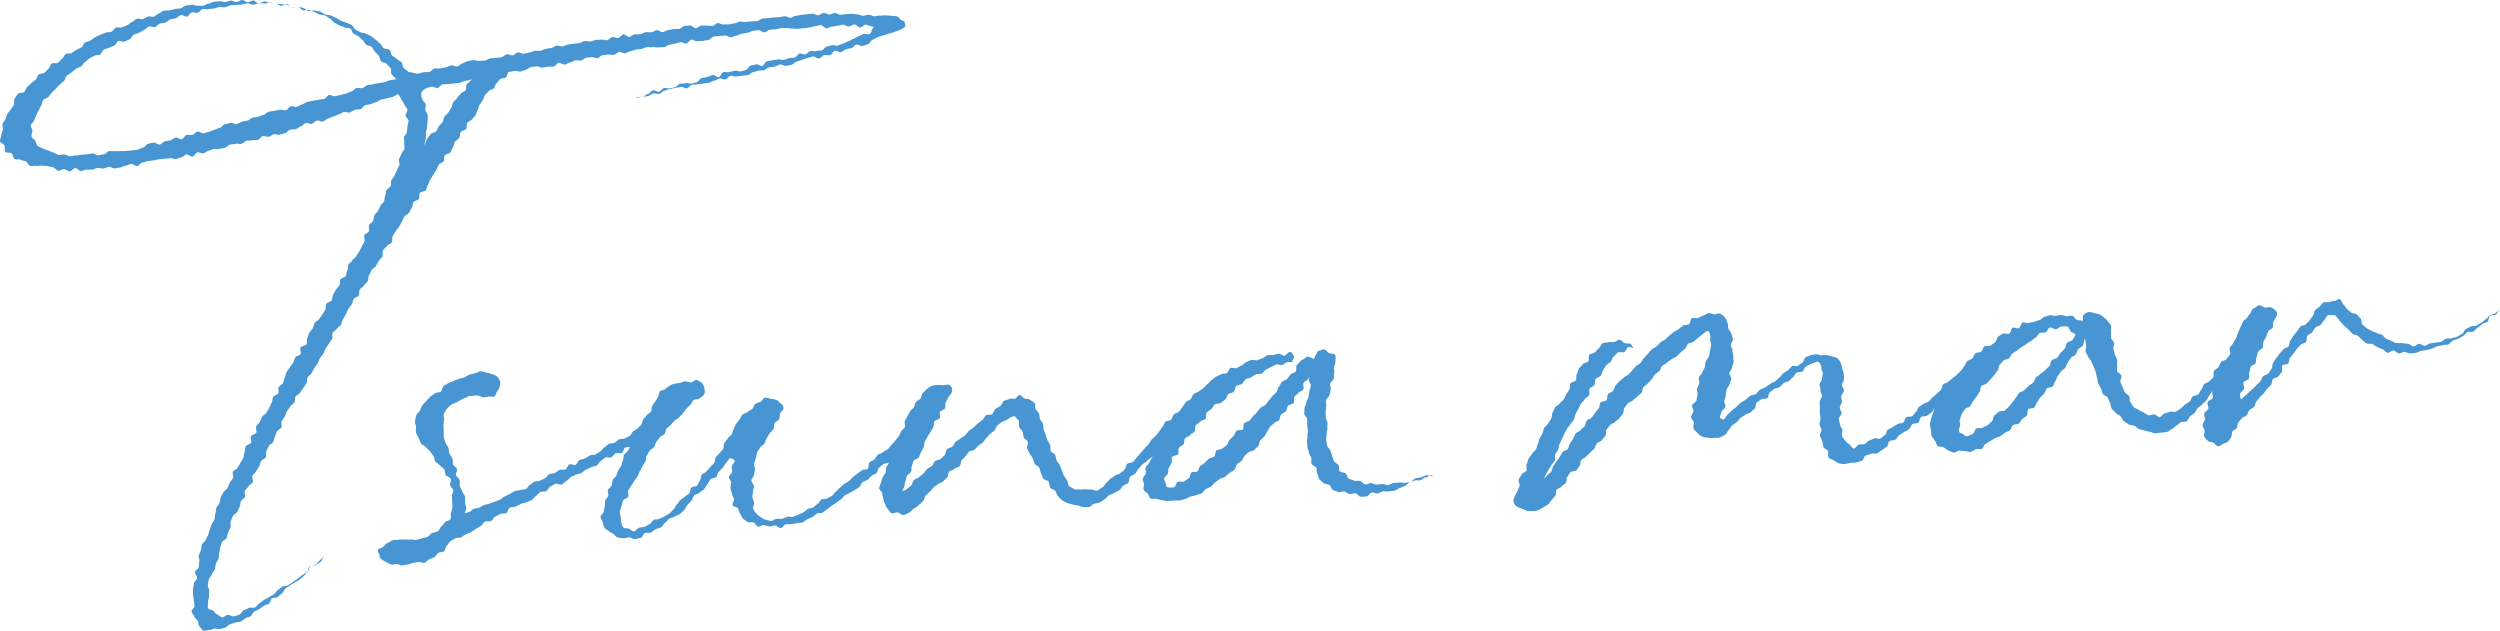
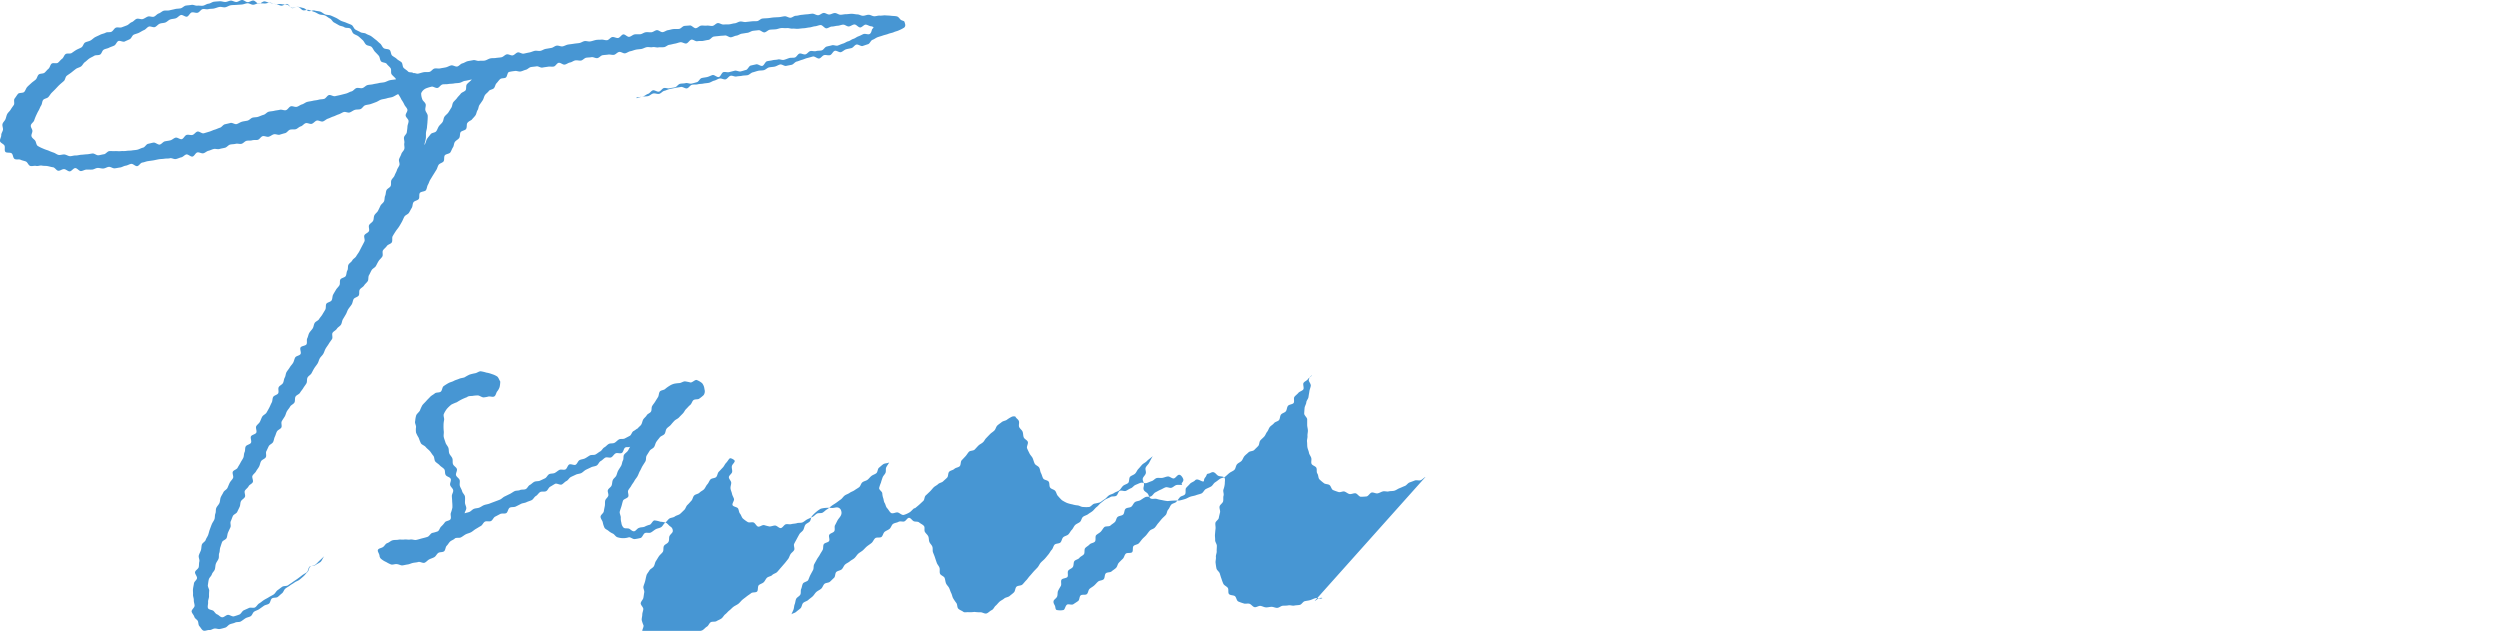
<svg xmlns="http://www.w3.org/2000/svg" width="126.804" height="32" viewBox="0 0 126.804 32">
  <path d="M32.3,4.984a.212.212,0,0,0-.02-.044c.032-.008.067.008.1,0-.044.008-.131,0-.087,0,.1-.02.194-.02.285-.036s.194-.008.289-.028.174-.115.266-.135.206.04.3.02.17-.135.262-.155.182-.071.274-.091.19-.036.281-.056.19-.028.285-.048.214.091.309.071S35,4.322,35.1,4.3s.194,0,.289-.024.194-.016.285-.036.194-.02.285-.04.178-.091.27-.111.178-.087.27-.107.21.063.3.044.163-.159.254-.182.21.056.3.036.194-.016.285-.036.194-.012.285-.032.17-.123.262-.143.182-.059.278-.079.194-.008.285-.032.17-.119.262-.139.194-.02.285-.04.178-.083.27-.107.218.091.309.071.19-.036.281-.056.163-.143.254-.163.182-.067.274-.091.178-.071.27-.091.186-.052.278-.075.23.119.321.1.159-.147.25-.17.206.028.3,0,.147-.19.238-.218.226.091.313.067.167-.115.258-.143.19-.04.278-.063.155-.151.246-.178.234.1.321.071.182-.063.274-.091.139-.194.226-.222.17-.1.254-.131.186-.056.27-.087.19-.048.274-.083.194-.048.274-.083c.1-.048.2-.059.27-.1a1.74,1.74,0,0,0,.262-.135c.1-.091.04-.2.024-.27s-.052-.059-.17-.111c-.071-.032-.119-.167-.23-.19C45.4.809,45.3.813,45.194.8c-.087-.012-.182-.012-.285-.02-.087-.008-.186.02-.285.012s-.186.036-.285.032-.182-.075-.281-.075S43.87.8,43.77.8,43.584.73,43.489.73,43.3.7,43.2.7s-.186.02-.285.02-.186.028-.285.028-.19-.091-.289-.087-.186.071-.281.075-.19-.087-.285-.079-.182.111-.278.115S41.3.69,41.209.694s-.186.028-.281.032-.186.02-.281.028S40.46.8,40.365.8s-.182.1-.278.1S39.893.817,39.8.825s-.186.036-.281.044-.19.008-.285.016-.186.028-.281.036-.19.008-.285.02-.178.123-.274.131-.19,0-.285.012-.186.02-.281.032-.194-.036-.289-.024-.182.083-.278.091-.186.044-.281.052-.19,0-.285.008-.2-.083-.293-.071-.174.135-.27.143-.194-.028-.285-.016-.19-.012-.285,0-.174.123-.27.131-.21-.151-.3-.139-.19.012-.281.024-.174.139-.266.151-.19,0-.285.008-.186.044-.278.056-.178.091-.274.1-.206-.115-.3-.1-.178.1-.274.107-.194-.016-.289,0-.178.091-.274.1-.194-.008-.285.008-.174.107-.27.123-.214-.139-.305-.123-.167.17-.262.182-.2-.063-.293-.048-.17.147-.262.159S30.588,2,30.5,2.01s-.19,0-.285.02-.182.056-.278.071-.2-.032-.289-.016-.178.087-.274.1-.19.02-.285.036-.19.024-.281.04-.182.075-.274.091-.2-.052-.3-.036-.174.1-.27.115l-.281.048c-.1.016-.178.083-.274.1s-.2-.02-.289,0-.182.067-.274.083-.186.04-.281.059-.21-.079-.3-.063-.17.135-.262.151-.206-.071-.3-.052-.17.127-.266.147-.19.02-.285.036-.194,0-.289.024-.178.087-.27.107-.194,0-.289.016-.206-.056-.3-.036-.19.032-.281.052-.178.091-.27.111-.167.139-.262.159-.21-.075-.305-.056-.178.079-.274.1-.19.032-.281.052-.2-.012-.293.008-.163.151-.258.17-.2,0-.289.016-.186.052-.278.071-.159-.044-.25-.024c-.063-.071-.2-.012-.266-.083s-.155-.115-.222-.182-.044-.226-.115-.289-.167-.1-.234-.167-.163-.107-.234-.167-.059-.23-.131-.289-.222-.032-.3-.091-.107-.178-.182-.234-.143-.135-.218-.19-.151-.123-.23-.178-.182-.075-.262-.127-.206-.032-.285-.079-.17-.083-.254-.131-.115-.194-.2-.238-.178-.071-.266-.111-.186-.059-.27-.1-.163-.107-.25-.147S16.87.825,16.782.789s-.2-.024-.285-.056-.163-.115-.254-.143-.194-.028-.285-.056-.214.052-.305.028S15.49.436,15.4.412s-.186-.048-.278-.067-.21.083-.305.067-.159-.194-.25-.21-.21.1-.305.087-.182-.071-.278-.083S13.8.163,13.7.151,13.516.079,13.42.071s-.2.119-.293.115-.182-.155-.278-.159-.194.087-.289.083S12.378,0,12.283,0s-.19.091-.285.1S11.8.028,11.708.032,11.521.1,11.426.1s-.194-.044-.289-.036-.19.012-.285.024-.182.091-.278.1-.182.083-.274.1-.194-.012-.289,0-.2-.059-.3-.04-.19.02-.285.036-.17.119-.266.139S8.968.436,8.877.46,8.69.5,8.6.523s-.2,0-.289.02-.167.111-.258.139S7.89.821,7.8.848s-.21-.04-.3-.008-.17.1-.258.127S7.021.924,6.93.956s-.155.135-.246.167-.155.127-.246.163-.178.067-.266.1-.214-.02-.3.02-.135.167-.222.206-.206,0-.293.048-.186.056-.27.1-.174.079-.258.123-.151.123-.238.17-.186.056-.27.1-.107.2-.19.25-.174.079-.258.127-.159.107-.238.159-.226,0-.305.052-.107.19-.182.242-.135.143-.21.2-.242-.012-.317.044-.087.2-.163.262-.131.143-.2.2-.222.032-.293.091-.083.194-.155.258-.155.115-.222.178-.143.127-.206.194-.087.178-.151.25-.258.032-.317.1S.8,4.924.741,5s.012.25-.04.325-.111.151-.159.234S.412,5.7.368,5.781s-.056.182-.091.266S.15,6.2.127,6.292s.036.2.024.289-.091.178-.087.274S-.02,7.069,0,7.16s.182.139.226.222-.016.242.044.317.25.016.325.083.059.23.147.281.214,0,.3.04.174.052.266.087.131.2.226.226.2-.02.3,0,.2-.036.293-.016.186.008.281.024.178.048.278.059.174.17.27.178.194-.087.293-.083.186.111.281.115.19-.167.289-.167.19.155.285.151.186-.071.285-.075.19.008.285,0,.182-.079.281-.083.19.036.289.028.182-.075.278-.083.2.083.293.075.186-.032.281-.044.182-.079.278-.091.178-.075.278-.091.21.127.305.115.167-.17.262-.182.182-.056.278-.071.186-.024.281-.04.186-.04.281-.056.186-.012.281-.028.19,0,.281-.024.2.059.3.04S9.1,8,9.194,7.981s.167-.127.258-.147.218.127.313.107.151-.19.246-.21.206.063.3.044.17-.107.262-.127.178-.071.27-.091.2.028.293,0,.186-.04.278-.063.163-.135.254-.159.19-.016.285-.04.2.02.293,0,.163-.127.254-.151.194,0,.289-.028.2,0,.289-.024.155-.163.246-.186.21.052.305.028.17-.1.262-.123.21.048.3.02.182-.056.274-.079.155-.147.246-.174.2,0,.289-.024.163-.119.254-.143.159-.135.25-.163.218.059.309.032.159-.135.25-.163.222.071.313.044.167-.115.258-.143.174-.079.266-.107.174-.079.266-.107.17-.087.262-.119.214.048.305.02.167-.1.262-.131.2-.008.289-.04.147-.163.238-.194.19-.032.281-.063.178-.063.274-.1.17-.1.262-.127.19-.032.281-.063.194-.036.285-.067.2-.115.293-.147a1.852,1.852,0,0,1,.167.285,1.525,1.525,0,0,1,.143.246c.036.087.131.159.155.254s-.1.206-.087.305.143.178.147.274-.052.186-.056.285-.02.186-.032.285-.127.167-.143.262.036.2.016.293.024.2,0,.293-.123.163-.151.254-.083.17-.115.262.048.214.016.305-.1.167-.127.258-.083.17-.115.262-.123.155-.163.242,0,.206-.036.293-.174.131-.214.218-.028.194-.067.281-.02.2-.059.285-.143.139-.182.226-.079.17-.123.254-.139.139-.182.226-.024.2-.067.281-.155.131-.2.214.032.23-.012.313-.182.119-.226.2.04.234,0,.317-.087.17-.131.254-.087.17-.131.254-.107.155-.155.242-.159.131-.2.214-.151.135-.194.218-.008.214-.056.293-.036.2-.083.281-.222.091-.27.174,0,.214-.052.3-.127.143-.174.226-.1.163-.143.246-.028.2-.075.285-.218.1-.266.174-.008.214-.056.3-.1.163-.147.246-.119.151-.167.234-.178.115-.226.2-.048.194-.1.274-.127.147-.174.23-.056.186-.1.27.008.226-.04.305-.25.075-.3.159.048.25,0,.333-.222.091-.27.174-.059.186-.107.27-.123.151-.17.234-.115.155-.163.238-.044.2-.091.278-.044.194-.091.278-.167.123-.214.206.016.23-.028.313-.206.1-.254.186-.028.2-.075.285-.079.174-.123.258-.091.167-.139.25-.17.123-.218.206-.075.178-.119.262-.143.143-.186.226.048.246,0,.329-.222.1-.266.182.044.238,0,.325-.218.1-.266.186-.016.206-.059.293-.024.2-.067.289-.1.163-.143.25-.1.163-.143.25-.2.115-.242.2.052.238.008.325-.123.151-.167.238-.075.178-.115.262-.167.135-.206.222-.1.167-.135.254-.028.2-.063.285-.119.159-.159.246-.012.2-.048.289-.016.2-.048.289-.1.167-.135.254-.067.178-.1.266-.052.186-.083.274-.1.17-.127.258-.167.147-.194.238-.02.2-.048.285-.083.174-.107.266.052.214.028.305-.012.194-.032.285-.167.159-.186.25.111.214.1.309-.143.17-.155.262-.036.186-.048.281.008.194,0,.285.044.19.04.285.036.186.04.281-.159.206-.151.293.111.182.135.266c.028.1.139.143.178.218s.02.2.083.266.115.186.2.222.2-.036.3-.028.167-.063.266-.075.186.044.281.02a2.737,2.737,0,0,0,.27-.071c.083-.028.143-.131.23-.167s.178-.044.266-.087.2-.008.285-.056.151-.107.234-.159.182-.056.266-.107.1-.182.182-.234.174-.071.254-.127l.23-.163c.079-.056.186-.056.262-.111s.075-.21.151-.266.218-.02.293-.075.139-.127.214-.182.1-.178.17-.238.159-.1.234-.159.163-.1.234-.155.174-.079.25-.139.143-.119.214-.182.123-.147.194-.21.067-.206.139-.27.2-.052.274-.115.131-.131.2-.194.186-.178.258-.242c-.075.059-.135.25-.21.309s-.174.1-.25.155-.226.028-.3.083-.071.226-.147.285-.167.1-.242.159-.155.119-.23.174-.163.107-.238.163-.163.107-.238.163-.222.024-.3.079-.155.119-.23.17-.123.167-.2.218-.17.091-.25.143-.17.091-.25.143-.155.123-.234.167-.135.163-.214.206-.23-.012-.309.028-.178.079-.262.119-.139.182-.222.214-.19.067-.278.091-.222-.087-.309-.075c-.1.016-.19.123-.274.123-.107,0-.174-.111-.258-.143s-.119-.1-.182-.17-.258-.059-.293-.159c-.028-.083.016-.2.008-.3s.044-.182.048-.285a2.267,2.267,0,0,1,.008-.281c.012-.091-.083-.2-.067-.3s.024-.19.048-.285.127-.163.155-.258.123-.159.151-.254.02-.19.052-.281.1-.163.135-.254,0-.2.036-.289.02-.194.052-.285.056-.182.091-.27.2-.123.234-.214.032-.19.071-.278.079-.17.119-.258-.024-.218.016-.305.067-.178.107-.266.182-.123.222-.21.083-.17.123-.258.024-.2.067-.285.159-.131.2-.218-.048-.234,0-.317.147-.139.186-.222.174-.123.214-.21-.059-.242-.016-.325.139-.143.182-.226.111-.155.155-.242.052-.186.1-.27.19-.115.238-.2-.016-.222.028-.305.079-.174.123-.258.174-.123.218-.206.048-.19.091-.274.059-.182.107-.266.178-.119.222-.2-.024-.23.02-.313.1-.159.151-.242.063-.182.111-.266.119-.155.163-.238.17-.123.218-.206.008-.214.056-.3.182-.115.23-.2.115-.151.163-.234.111-.155.159-.238.012-.214.059-.3.155-.131.2-.214.087-.17.139-.254.115-.155.167-.238.067-.182.115-.266.131-.147.178-.23.071-.182.119-.266.111-.159.159-.242.111-.155.163-.238-.02-.238.028-.317.167-.123.218-.206.159-.127.21-.21.048-.194.1-.278.1-.167.147-.246.071-.182.123-.262.119-.155.17-.234.056-.194.1-.274.206-.1.258-.182,0-.222.056-.305.167-.123.218-.206.139-.143.186-.222.012-.218.063-.3.083-.174.135-.258.167-.123.214-.206.087-.174.139-.254.135-.143.186-.226-.016-.238.036-.317.143-.139.194-.218.2-.1.25-.182,0-.234.044-.313.1-.167.151-.246.119-.155.17-.234.1-.167.147-.25.079-.178.127-.262.178-.115.23-.194.091-.17.143-.25.036-.206.087-.285.218-.091.27-.17,0-.226.056-.305.258-.063.309-.143.052-.194.1-.274.071-.182.123-.262.1-.167.151-.246.1-.163.151-.242.067-.186.119-.262.2-.1.25-.174.008-.222.059-.3.234-.075.285-.155.079-.178.131-.254.044-.2.1-.278.167-.123.218-.2.024-.222.071-.293.226-.087.274-.159c.059-.087.02-.23.063-.3.071-.107.2-.135.234-.182.056-.071.131-.139.182-.214s.056-.186.107-.262.044-.19.1-.27.107-.151.159-.23.063-.182.115-.262.143-.131.194-.206.2-.075.262-.147.067-.186.131-.25.115-.151.186-.21.2-.028.281-.075.075-.25.163-.285a2.2,2.2,0,0,1,.289-.048c.087-.024.194.036.289.024s.182-.067.274-.087.17-.123.266-.139.19-.02.281-.036.206.083.3.063.186-.028.281-.044.194.008.289-.008.159-.174.254-.19.21.107.305.091.174-.091.27-.107.174-.091.27-.107.2.024.289.008.17-.127.262-.143S29.91,2.918,30,2.9s.206.063.3.048.17-.131.262-.147.19-.016.285-.032.2.028.293.012.17-.131.266-.147.21.087.3.071.178-.091.27-.107.182-.059.278-.079.19-.02.281-.036.178-.075.274-.091.2.02.289,0,.2.028.293.012.194,0,.289-.012.174-.107.27-.119.186-.044.281-.059.182-.056.278-.071.206.079.3.063.167-.178.262-.194.206.1.3.079.194,0,.285-.016.186-.04.281-.052.17-.151.266-.167.19-.02.285-.032.19-.012.285-.024.206.1.3.091.182-.071.278-.083.182-.087.278-.1.19-.032.285-.044.182-.087.278-.1.19-.02.285-.032.206.123.3.111.178-.123.274-.135.19-.012.285-.02.186-.052.281-.063.194.012.289,0,.194.036.289.028.194.016.289.008.19-.024.285-.028.19-.032.285-.04.19-.052.285-.059.19-.059.285-.063.2.17.293.167.186-.091.281-.091.19-.036.285-.04.19-.052.285-.056.194.1.289.091.19-.1.285-.1.19.147.285.151.194-.147.285-.143.186.083.281.083c.155.044.127.056.056.135-.044.048-.036.206-.147.262-.071.036-.21-.036-.309,0-.079.032-.159.083-.254.115s-.159.1-.254.127-.163.1-.258.123-.167.087-.262.115-.174.067-.266.1-.206-.04-.3-.012-.182.04-.274.067-.147.163-.242.19-.19.008-.285.036-.2-.02-.293,0-.155.143-.25.167-.21-.063-.3-.04-.147.174-.238.2-.194,0-.285.028-.174.067-.27.091-.206-.044-.3-.02-.19.016-.281.04-.186.028-.278.052-.143.21-.234.234-.218-.1-.313-.079-.186.04-.278.063-.147.2-.238.222-.182.056-.274.075-.21-.059-.3-.036l-.278.071c-.1.024-.2-.024-.293,0s-.139.226-.234.25-.226-.127-.321-.1-.178.079-.27.1-.19.028-.281.052-.151.186-.242.21-.182.052-.274.071-.21-.048-.3-.024-.194.012-.285.036-.159.151-.246.174-.19.028-.278.052-.206-.036-.293-.012-.155.159-.246.182-.222-.091-.309-.067-.159.155-.242.178-.17.107-.254.131-.186.044-.27.071M21.524,7.343c.02-.1.063-.234.075-.325s0-.2.008-.289.048-.194.052-.285.024-.2.024-.289a2.487,2.487,0,0,0,.012-.289c-.012-.1-.1-.186-.119-.274-.02-.1.036-.214.016-.3-.028-.107-.151-.174-.17-.25a.793.793,0,0,1-.059-.313.478.478,0,0,1,.242-.246,2.111,2.111,0,0,1,.285-.087c.079-.024.2.087.309.063.083-.02.151-.159.254-.178.087-.016.186,0,.289-.02.087-.016.186-.008.285-.028s.186-.012.285-.032.174-.087.274-.1.246-.052.345-.071c-.056.079-.2.174-.254.25s-.012.23-.063.3-.194.1-.246.174-.135.143-.186.218-.135.139-.19.214-.048.2-.1.278-.1.167-.151.242-.139.131-.194.21-.048.194-.1.274-.131.135-.186.214-.075.174-.135.254-.222.067-.281.147-.119.143-.174.222-.075.234-.135.313ZM20.089,4.02c-.091.024-.23.028-.325.052s-.178.079-.27.1-.194.02-.285.044-.19.032-.285.056-.194.02-.285.044-.167.127-.258.151-.206-.028-.3,0-.159.147-.254.17-.178.083-.27.107l-.278.071c-.091.024-.19.04-.281.063s-.222-.079-.313-.056-.155.17-.246.194-.194.016-.285.044-.19.028-.285.052-.19.032-.285.056-.17.1-.266.127-.17.1-.266.123-.214-.052-.305-.024-.151.17-.246.194-.214-.044-.305-.02-.19.028-.285.052-.194.024-.285.048-.163.131-.254.155-.178.067-.274.1-.194.02-.285.044-.163.127-.258.151-.19.028-.285.056-.174.091-.266.119-.222-.083-.317-.056-.186.044-.281.067-.159.147-.25.174-.178.075-.27.1-.178.075-.27.1l-.278.083c-.1.028-.23-.111-.325-.087s-.159.147-.25.17-.206-.028-.3,0-.151.19-.242.214-.222-.1-.317-.075-.17.111-.262.135-.19.032-.281.052-.167.143-.258.163-.222-.115-.317-.1-.186.044-.278.063-.159.174-.254.194-.182.075-.274.1-.194.024-.285.04-.194.008-.289.024-.194,0-.289.012-.194-.008-.289,0-.194-.012-.289,0-.174.147-.27.159-.19.044-.281.052-.2-.1-.293-.091-.19.036-.285.04-.194.02-.285.024-.194.04-.289.036-.2.04-.289.036-.19-.079-.281-.087-.206.04-.293.024-.182-.1-.27-.123a2.845,2.845,0,0,1-.266-.107,2.136,2.136,0,0,1-.27-.1A1.74,1.74,0,0,1,1.911,7.4c-.079-.063-.075-.194-.127-.266S1.629,7.01,1.6,6.918s.048-.186.044-.281-.1-.182-.079-.281.131-.151.167-.242a2.572,2.572,0,0,1,.1-.258c.04-.083.075-.163.127-.25s.071-.17.127-.254.044-.2.1-.278.2-.079.266-.151.107-.155.174-.222.135-.131.2-.2.127-.139.2-.206.143-.123.214-.186.071-.206.147-.266.159-.107.234-.167.147-.119.226-.178.182-.071.262-.127.115-.163.194-.218.143-.127.222-.182.17-.087.25-.139.214-.016.3-.063.1-.194.182-.246.186-.056.27-.1.178-.067.266-.111.119-.178.2-.226.25.063.333.02.174-.075.258-.119S6.7,1.8,6.783,1.76s.182-.056.27-.1.167-.1.254-.135.151-.139.238-.174.23.056.317.02.151-.135.242-.17.194-.028.281-.059.159-.123.25-.155.19-.028.281-.059S9.075.8,9.166.765s.23.107.321.079.147-.19.238-.214.206.04.3.016.159-.159.25-.182.2.024.293,0,.19-.012.285-.032.182-.063.278-.079.2.032.293.016.182-.083.274-.1.19-.012.285-.02.19-.012.285-.02.186-.056.281-.063.194.075.289.075.19-.071.285-.071.19,0,.285.008.194-.044.289-.04.19.063.281.071.194-.016.289,0,.194.016.285.028.17.143.266.159.206-.063.3-.044.163.147.254.17.21-.044.3-.016.178.071.27.1.17.091.258.123.2.02.285.056.159.111.246.151.131.163.214.206.163.091.246.139.19.044.274.1.218.012.3.067.091.2.167.258.174.079.25.139.143.127.214.19.1.167.174.23.214.052.281.119.1.167.167.238.135.135.194.206.052.2.111.278.238.056.293.135.139.135.194.214,0,.23.052.309.174.163.222.246Z" transform="translate(0)" fill="#4796d3" />
-   <path d="M101.455,51.077c-.087.04-.155.131-.242.167s-.218-.02-.305.016-.178.067-.266.1-.151.147-.238.178-.178.079-.266.111-.17.1-.262.127-.2.012-.289.036-.2-.024-.293,0-.178.083-.27.1-.2-.056-.293-.044-.174.19-.27.2-.2.016-.289.016-.186-.174-.281-.178-.2.056-.289.04-.17-.1-.258-.127-.218.059-.305.024a2.851,2.851,0,0,1-.278-.1c-.083-.044-.1-.2-.178-.254s-.222-.036-.289-.1a2.089,2.089,0,0,1-.226-.194c-.059-.075-.044-.21-.1-.289s-.008-.206-.052-.293-.206-.111-.242-.2.012-.206-.016-.3-.1-.17-.115-.262-.063-.182-.079-.274-.008-.19-.02-.285.032-.194.024-.289.024-.19.02-.285-.036-.186-.036-.281,0-.19,0-.281-.155-.2-.151-.293.012-.194.02-.285.079-.186.087-.281.1-.182.111-.274.032-.19.044-.281.056-.19.071-.278c.02-.107-.115-.23-.1-.309a.345.345,0,0,1,.167-.238c-.056.079-.159.123-.21.2s-.17.115-.222.19.04.262-.016.337-.19.1-.246.17-.143.127-.2.2.012.246-.044.317-.226.067-.285.143-.052.2-.107.274-.186.091-.246.167-.044.206-.1.278-.194.083-.254.159-.151.119-.21.19-.079.174-.139.246-.083.17-.147.242-.139.127-.2.2-.044.214-.107.281-.135.131-.2.2-.222.052-.289.119-.143.119-.206.19-.087.178-.151.246-.167.1-.23.174-.063.21-.131.278-.174.1-.25.159-.143.131-.218.19-.194.059-.274.115-.151.119-.234.17-.127.167-.21.214-.178.083-.262.127-.131.182-.218.222-.194.056-.282.091-.194.044-.285.075-.178.091-.27.119-.194.056-.285.075a4.379,4.379,0,0,0-.591.028,2.1,2.1,0,0,1-.289-.048,1.9,1.9,0,0,1-.278-.063c-.1-.024-.214.024-.3-.02s-.091-.178-.155-.25-.163-.1-.2-.194.02-.174.016-.281c0-.087-.083-.182-.063-.285.016-.087.119-.159.151-.258s-.044-.21,0-.305.127-.151.174-.242.131-.25.182-.337c-.067.071-.234.182-.3.254s-.167.111-.234.178-.127.151-.194.218-.1.174-.17.242-.182.091-.25.155-.032.254-.1.317-.186.083-.258.147-.119.167-.19.226-.186.079-.262.135-.19.071-.266.123-.139.147-.218.194-.159.119-.242.163a2.881,2.881,0,0,1-.285.063c-.1.036-.163.147-.254.167a1.491,1.491,0,0,1-.3,0c-.1.008-.186-.067-.281-.079a1.281,1.281,0,0,1-.274-.052,1.689,1.689,0,0,1-.278-.075,2.006,2.006,0,0,1-.254-.139,2.634,2.634,0,0,1-.2-.214c-.067-.063-.075-.182-.139-.258s-.194-.083-.254-.163-.02-.214-.075-.3-.226-.079-.278-.163-.063-.182-.111-.27-.044-.19-.091-.278-.186-.119-.23-.206-.063-.182-.1-.27-.119-.155-.163-.246-.087-.17-.123-.262.071-.238.036-.329-.17-.135-.206-.226-.024-.2-.059-.289-.139-.151-.174-.238.02-.214-.016-.305-.139-.131-.174-.222a.265.265,0,0,0-.214.024,1.5,1.5,0,0,0-.226.143c-.071.048-.182.052-.258.115s-.151.107-.218.17-.083.182-.147.25-.151.115-.214.178-.135.139-.194.2c-.079.075-.115.178-.174.222-.067.067-.163.1-.23.167s-.127.139-.194.206-.226.044-.289.111-.111.159-.174.226l-.194.206c-.063.067-.032.234-.1.3s-.2.067-.27.135-.194.075-.262.143-.04.226-.1.293-.139.127-.206.194-.19.075-.258.143-.163.1-.23.17-.123.147-.19.21-.135.131-.206.194-.056.218-.127.281-.139.131-.21.194-.147.123-.218.182c0,0-.024-.016-.028-.012-.087.067-.155.163-.234.21a1.174,1.174,0,0,1-.293.131c-.1.028-.21-.1-.309-.123s-.246.083-.341.024c-.075-.048-.127-.17-.206-.25-.063-.075-.071-.186-.119-.258s-.044-.182-.079-.262A.948.948,0,0,1,73.9,51.9c-.016-.087-.163-.163-.159-.258a1.663,1.663,0,0,1,.091-.27c.02-.083.052-.17.083-.262s.107-.147.147-.234,0-.2.04-.285.107-.163.151-.25c-.075.052-.218.036-.3.091s-.143.119-.218.178-.063.222-.139.281-.17.079-.246.139-.127.139-.2.194-.182.067-.258.127-.091.19-.163.246-.159.1-.234.155-.174.079-.25.135-.174.079-.25.135-.123.147-.2.2-.151.111-.23.167-.159.1-.234.155-.143.127-.226.174-.147.123-.226.17-.214.008-.293.052-.147.131-.23.17-.174.079-.258.119-.159.119-.242.155-.2.012-.285.04-.19.024-.281.048-.194-.012-.281.008-.167.186-.258.194-.2-.135-.293-.131-.19.052-.281.048a2.755,2.755,0,0,1-.274-.071c-.1-.012-.214.1-.3.079s-.147-.178-.23-.21-.226.024-.3-.024a1.684,1.684,0,0,1-.234-.17c-.071-.059-.091-.178-.151-.25s-.056-.178-.1-.262-.246-.087-.281-.174.1-.23.071-.321-.083-.167-.1-.258-.067-.178-.075-.274.036-.186.036-.281-.123-.19-.119-.285.155-.174.167-.27-.032-.19-.016-.285.127-.163.147-.258c.012-.059-.21-.178-.254-.139-.067.056-.111.155-.182.226s-.1.167-.17.238-.127.139-.2.21-.067.2-.135.27-.222.052-.289.123-.091.174-.159.246-.1.174-.163.246-.167.107-.234.178-.2.075-.27.143-.075.194-.143.266-.127.147-.2.214-.091.186-.163.254-.139.139-.21.2-.194.075-.27.135-.21.052-.285.111-.127.151-.206.206-.119.17-.2.222-.194.059-.278.107-.159.119-.242.163-.214-.008-.3.028-.131.222-.222.25a2.4,2.4,0,0,1-.293.056c-.1.016-.206-.1-.3-.091a.942.942,0,0,1-.579,0c-.1-.028-.147-.143-.234-.186a.847.847,0,0,1-.218-.135c-.067-.063-.174-.087-.214-.174a1.217,1.217,0,0,1-.083-.266c-.016-.087-.111-.178-.111-.278s.147-.174.163-.27.032-.174.052-.27,0-.186.02-.278.123-.151.155-.242-.052-.214-.016-.3.151-.139.186-.226.024-.19.063-.278.135-.139.174-.222.052-.178.1-.262.1-.155.147-.238.044-.186.091-.27.008-.21.056-.289.151-.131.2-.21.063-.123.111-.2c-.083.044-.163,0-.246.04s-.091.23-.178.278-.226-.024-.313.02-.135.155-.218.2-.23-.028-.313.02-.147.131-.23.174-.119.182-.206.226-.194.044-.278.087-.17.079-.258.123-.151.123-.234.167-.194.04-.281.083-.174.079-.258.123-.131.159-.218.2-.147.127-.234.174-.258-.075-.341-.032-.163.1-.25.147-.119.182-.206.226-.218,0-.3.044-.135.155-.218.2-.131.167-.214.21-.182.063-.27.107-.194.04-.281.087-.17.087-.258.131-.21.012-.3.056-.1.234-.182.278-.218,0-.305.044-.17.091-.258.135-.123.178-.21.222-.226-.012-.309.032-.127.178-.21.222-.167.1-.25.147-.155.119-.242.167-.186.063-.27.107-.159.111-.246.155-.218,0-.3.048c-.063.071-.174.1-.242.159s-.111.155-.178.218-.059.222-.135.281-.214.028-.293.083-.119.167-.2.214-.178.071-.262.115-.151.139-.238.17-.226-.067-.313-.04-.182.028-.274.048-.174.067-.27.079-.182.04-.278.048c-.071,0-.159-.056-.27-.067-.087-.012-.19.04-.285.02a1.516,1.516,0,0,1-.254-.127.947.947,0,0,1-.226-.135.24.24,0,0,1-.111-.194c-.02-.115-.115-.21-.079-.289s.17-.083.258-.143.119-.167.222-.2c.087-.028.17-.119.27-.143s.194-.008.293-.028.194.008.293-.008.2.02.3,0,.206.036.3.02.194-.052.285-.075.194-.048.289-.079.151-.167.238-.2a1.854,1.854,0,0,0,.289-.083c.083-.052.1-.186.178-.25a1.309,1.309,0,0,0,.182-.21c.059-.075.238-.071.285-.159s-.016-.218.016-.313a1.76,1.76,0,0,0,.079-.278,2.455,2.455,0,0,0-.012-.289c0-.091-.012-.182-.016-.285s.083-.2.067-.3-.135-.17-.155-.27.071-.214.028-.309-.19-.1-.25-.19-.016-.222-.079-.3-.159-.119-.226-.194-.159-.119-.222-.19-.04-.226-.107-.3-.111-.163-.174-.234-.151-.131-.21-.206-.19-.107-.242-.186a2.7,2.7,0,0,1-.111-.278,1.641,1.641,0,0,1-.135-.262,1.011,1.011,0,0,1,0-.289c0-.1-.079-.206-.044-.3a1.3,1.3,0,0,1,.052-.293c.036-.083.135-.151.186-.238a2.35,2.35,0,0,1,.123-.27c.056-.075.135-.143.2-.218s.135-.139.2-.21.163-.111.234-.174.222-.028.3-.087.071-.226.147-.281a2.571,2.571,0,0,1,.246-.155c.083-.048.186-.063.27-.111s.182-.067.27-.107.19-.04.278-.075a2.261,2.261,0,0,1,.254-.139,2.561,2.561,0,0,1,.278-.067c.1-.016.19-.1.282-.1a1.711,1.711,0,0,1,.289.067,1.339,1.339,0,0,1,.281.075,1.042,1.042,0,0,1,.27.123c.071.059.1.17.155.254a1.444,1.444,0,0,1-.032.278.719.719,0,0,1-.135.238c-.052.091-.063.2-.139.242s-.186-.008-.281,0a1.24,1.24,0,0,1-.27.048c-.091-.012-.178-.083-.266-.1a1.631,1.631,0,0,0-.285.024c-.1.008-.214,0-.278.063a2.735,2.735,0,0,0-.262.111,2.519,2.519,0,0,0-.254.147,2.651,2.651,0,0,0-.278.119,1.889,1.889,0,0,0-.222.21,1.208,1.208,0,0,0-.159.266c-.04.087.032.218.012.313a1.329,1.329,0,0,0-.028.281,2.324,2.324,0,0,0,.012.285c.012.091-.02.2,0,.293s.059.182.087.278.107.167.143.258.016.2.048.289.119.159.155.25,0,.206.036.3.159.147.194.238-.071.23-.04.325.155.151.182.242-.016.206.012.3.091.174.115.27.131.174.143.27,0,.2,0,.3.071.2.067.293-.071.159-.083.254c.087-.032.143-.036.23-.067s.151-.123.238-.159.186-.028.274-.063.163-.1.25-.131.186-.04.274-.075.174-.067.262-.1.174-.063.262-.1.151-.119.238-.159.167-.083.254-.123.159-.1.242-.143.2-.02.281-.059.2-.008.289-.048.127-.167.21-.21.147-.123.234-.163.2-.016.285-.056l.254-.119c.083-.04.127-.167.21-.21s.2-.02.285-.063.155-.115.238-.155.222.02.305-.024.107-.206.19-.25.242.056.325.012.115-.19.2-.234.19-.044.274-.087.159-.1.242-.147.21-.008.293-.052.155-.111.238-.155.127-.163.21-.206.143-.131.226-.174.206-.012.289-.056.147-.131.23-.174.21,0,.293-.048l.25-.131c.083-.044.107-.2.19-.242s.135-.1.218-.139c.052-.079.127-.115.174-.19s.056-.182.1-.258.135-.135.178-.214.174-.111.218-.19.012-.2.059-.281.111-.151.155-.226.1-.159.143-.23.036-.206.091-.278.206-.067.27-.131a1.534,1.534,0,0,1,.214-.155.826.826,0,0,1,.246-.111,1.988,1.988,0,0,1,.274-.032c.091-.016.174-.083.27-.087a2.291,2.291,0,0,1,.278.056c.1.012.234-.155.321-.123a.927.927,0,0,1,.274.163.567.567,0,0,1,.115.3.34.34,0,0,1-.04.3,1.782,1.782,0,0,1-.226.182c-.063.052-.21.012-.293.075-.067.052-.087.182-.167.246s-.127.131-.2.2-.1.159-.17.23-.127.127-.194.2-.163.1-.23.167-.123.135-.186.21-.151.115-.21.19-.052.194-.107.27-.186.1-.242.174-.119.143-.174.226-.063.182-.115.262-.174.111-.226.194-.1.159-.151.242-.016.206-.063.293c-.028.052-.083.131-.151.242-.044.071-.075.163-.131.254-.044.075-.071.17-.119.258s-.115.151-.159.238-.111.155-.155.242-.119.155-.159.242.044.23,0,.317-.23.115-.262.2-.052.19-.079.281-.067.19-.087.278.056.21.052.3a.826.826,0,0,0,.032.27.391.391,0,0,0,.107.238c.063.056.151.028.258.048.079.012.17.151.278.139.087-.008.151-.147.258-.174.087-.04.19-.02.278-.059s.17-.087.25-.131.127-.159.206-.21.218-.008.293-.059.182-.071.258-.127.174-.087.25-.147.135-.139.21-.2.091-.182.163-.246.107-.163.174-.226.163-.1.226-.17.167-.1.23-.17.044-.214.1-.285.242-.044.3-.115.083-.178.143-.25.032-.218.087-.293.186-.1.242-.174.135-.139.19-.214.147-.131.2-.21.032-.21.083-.289.143-.135.194-.21.135-.143.182-.218.008-.222.059-.3.123-.147.17-.226.151-.131.2-.206.052-.194.1-.27.071-.182.123-.258.119-.155.17-.226.1-.174.151-.246.214-.075.274-.143.17-.1.234-.159.079-.194.151-.25a1.123,1.123,0,0,1,.266-.1c.087-.044.139-.206.23-.218a1.187,1.187,0,0,1,.3.067,1.059,1.059,0,0,1,.285.052c.079.036.139.135.222.19a.25.25,0,0,1,.123.246c-.008.079-.123.143-.167.242-.036.079,0,.2-.052.293s-.174.115-.226.2-.008.226-.059.305-.139.139-.194.218-.1.167-.155.246-.059.194-.111.274-.182.131-.222.206c-.056.1-.143.19-.151.262-.028.1-.04.182-.063.274s-.063.182-.087.274.056.21.04.3-.028.19-.044.278-.123.178-.135.27.135.206.131.3-.052.186-.052.278-.036.194-.028.281a1.6,1.6,0,0,0,.091.266c.02.1-.087.23-.055.309a1.113,1.113,0,0,0,.167.246.991.991,0,0,0,.222.186.791.791,0,0,0,.25.131,1.231,1.231,0,0,0,.278.059c.087.008.174-.1.274-.107a2.158,2.158,0,0,0,.278,0c.087-.02.167-.067.262-.1s.2.028.293,0,.174-.067.262-.107l.258-.115c.087-.04.143-.131.226-.174s.194-.036.278-.083.139-.131.222-.178.111-.17.19-.222.218-.008.3-.059.174-.079.25-.135.119-.159.194-.214.131-.139.206-.194.135-.131.21-.186.167-.091.242-.147.131-.139.2-.2.151-.115.222-.174.159-.107.23-.167.234-.02.3-.083.02-.262.091-.325.178-.083.246-.147.1-.167.17-.23.2-.067.262-.135.186-.087.25-.155.127-.147.186-.214.127-.147.186-.214.123-.155.178-.222.079-.17.127-.25.143-.131.186-.214-.04-.23,0-.313.087-.163.131-.246.087-.163.135-.246.147-.131.194-.21.056-.186.107-.262.174-.107.23-.178.048-.206.111-.274a1.94,1.94,0,0,1,.206-.2,1.423,1.423,0,0,1,.238-.167,1.378,1.378,0,0,1,.289-.044,1.635,1.635,0,0,1,.278.008c.111,0,.206-.04.281-.028a.224.224,0,0,1,.186.174.3.3,0,0,1-.028.254c-.044.083-.115.147-.159.23s-.083.167-.127.246.012.218-.036.3-.206.1-.254.182.036.23-.008.313-.23.087-.274.17-.012.206-.056.289-.1.159-.143.242-.107.155-.151.238-.091.163-.135.246-.012.206-.056.289-.091.167-.135.25-.071.174-.111.258-.226.1-.27.182-.048.186-.087.27,0,.206-.044.289-.17.131-.21.214-.04.19-.075.274-.028.19-.063.278-.071.147-.1.234c.063-.059.163-.059.238-.127s.151-.115.222-.182.063-.206.139-.274.182-.079.254-.147.151-.115.222-.182.115-.159.186-.222.167-.1.242-.163.1-.182.167-.246.21-.048.281-.111.139-.135.21-.2.044-.238.119-.3.2-.067.27-.131.1-.178.17-.242.17-.1.242-.163.167-.1.238-.167.119-.159.19-.222.163-.107.234-.17.135-.143.206-.2.163-.115.234-.174.107-.174.182-.238.25-.008.321-.067.087-.2.159-.258.178-.091.25-.151.1-.19.17-.246c.083-.059.2-.063.278-.107.091-.052.21,0,.289-.02.1-.032.159-.182.246-.186s.163.139.246.174.2,0,.274.063.174.1.238.174,0,.218.052.305.131.139.17.226.02.19.056.281.119.151.151.242,0,.2.032.285.071.17.1.262.059.178.091.27.111.163.139.254-.008.2.024.293.2.131.234.218.036.186.071.274.119.155.159.238.063.178.107.262.052.186.1.266.1.159.159.234.032.222.1.289.178.1.25.155.174.008.289.024a1.725,1.725,0,0,0,.278-.016,2.312,2.312,0,0,0,.289.02c.1-.016.226.087.321.059s.178-.131.262-.167c.1-.044.135-.17.2-.222s.131-.143.2-.206.167-.1.238-.163.2-.063.274-.127.155-.119.222-.186.059-.218.127-.285.23-.044.3-.111.127-.147.194-.214.119-.155.182-.222.127-.147.19-.218.135-.139.2-.21.1-.17.163-.242.143-.131.206-.2.123-.147.186-.222.1-.163.167-.234.079-.186.143-.258.234-.048.3-.115.071-.194.139-.262.194-.079.262-.147.107-.163.174-.23.1-.174.167-.242.174-.1.246-.159.079-.194.155-.258.186-.079.262-.139.163-.1.238-.167.127-.147.2-.2.131-.143.206-.2.147-.123.226-.174.178-.075.258-.127.21-.012.293-.059.1-.21.182-.254.23.036.313,0,.163-.1.25-.131.147-.135.234-.17.174-.079.262-.107.21.04.3.012.174-.071.266-.1.163-.135.254-.155.194.008.285-.008.182-.063.278-.071.2.107.293.1.178-.182.274-.186.182.139.21.214-.02.151-.083.218l.028.075c-.091.016-.194-.008-.285.012s-.163.111-.254.139-.214-.052-.305-.02-.17.087-.258.123-.167.087-.254.131-.131.155-.218.2-.214,0-.3.044-.159.1-.242.151-.2.044-.278.1-.111.178-.186.234-.206.036-.285.1-.056.238-.131.3-.2.056-.274.115-.075.2-.147.266-.155.111-.222.174-.246.016-.313.083-.111.163-.178.23-.163.107-.23.174,0,.258-.067.329-.206.071-.27.143-.163.115-.222.186-.008.242-.067.313-.17.107-.226.182-.2.091-.254.163-.024.218-.079.3-.182.107-.234.186.012.238-.036.313-.258.067-.305.147.012.23-.032.309-.1.167-.139.25-.016.2-.048.285c-.036.1-.167.155-.182.238-.024.115.063.194.079.266.024.1.012.19.127.194a.713.713,0,0,0,.3-.008c.075-.028.087-.218.182-.274.075-.044.23.04.317-.02.071-.048.155-.1.238-.159s.056-.23.135-.289.234,0,.309-.063.067-.206.143-.27.155-.1.23-.167.127-.139.2-.2.206-.048.278-.115.04-.23.111-.3.222-.036.293-.1.155-.107.226-.178.075-.19.143-.262.131-.135.2-.2.079-.182.147-.254.258-.012.325-.079.008-.25.075-.317.2-.067.266-.135.115-.147.178-.218.139-.127.2-.2.111-.151.178-.222.186-.083.254-.155.111-.155.174-.226.119-.147.182-.218.139-.131.2-.2.059-.2.123-.27.087-.17.151-.246.2-.079.262-.151.115-.151.178-.226.2-.075.262-.151,0-.258.059-.329.135-.135.194-.206.186-.1.25-.167c.107-.127.27.016.373.04.04.02.091.012.087-.036,0-.119.091-.174.115-.242.04-.1.04-.1.127-.115s.163-.1.258-.063.139.131.222.174.206.024.278.067c.1.059.056.19.056.321a1.126,1.126,0,0,1-.071.317c-.028.091.036.214.008.305s0,.2-.024.293-.155.159-.178.254.044.21.024.3-.048.186-.063.281-.163.17-.174.262.02.2.008.293-.02.194-.028.285.012.194.008.289.087.194.087.289-.012.19-.008.281-.052.194-.04.289-.028.2-.016.293.024.194.044.285.139.163.167.25.052.182.087.27a1.941,1.941,0,0,0,.1.266c.048.079.159.119.218.194s0,.254.067.321.218.048.293.1.083.218.167.27a2.335,2.335,0,0,0,.278.1c.087.04.206-.012.3.02s.159.151.254.17.206-.075.3-.063.182.071.282.075.19-.028.285-.028.19.059.289.052.182-.1.278-.107.19,0,.285-.02.2.032.293.012.19-.016.285-.036.155-.163.25-.186.186-.028.278-.056.174-.075.27-.1.214.048.309.016-.052-.052-.167.008c-.1.052-.087.075-.19.123Z" transform="translate(-29.15 -26.888)" fill="#4796d3" />
-   <path d="M238.407,40.5c-.091-.028-.17-.091-.254-.123a2.5,2.5,0,0,1-.258-.107c-.087-.04-.131-.155-.21-.2s-.19-.04-.266-.087-.186-.059-.262-.111-.178-.083-.25-.139-.147-.123-.214-.186-.028-.238-.091-.305-.131-.135-.19-.2-.246-.04-.305-.107-.151-.123-.21-.186-.1-.159-.17-.218-.087-.226-.167-.262-.2.083-.3.087a.584.584,0,0,0-.242.059c-.075.036-.226-.036-.309.024-.067.048-.119.143-.194.21a2.5,2.5,0,0,0-.226.174c-.059.063-.04.21-.107.285s-.1.151-.163.226-.131.127-.19.2-.23.052-.289.127-.1.155-.163.234-.123.151-.178.222-.1.167-.159.242-.036.218-.091.293-.21.083-.266.159-.131.143-.19.218-.115.155-.174.23-.1.17-.155.242-.024.23-.079.3-.111.163-.167.234-.21.079-.27.151-.079.186-.139.258-.155.131-.21.2-.147.139-.206.2c-.071.079-.151.135-.21.2a2.222,2.222,0,0,1-.214.182c-.139.119-.123.178-.135.1a.444.444,0,0,1-.036-.285c.024-.075.155-.131.194-.234.032-.079-.067-.222-.028-.321.036-.083.23-.1.27-.194s-.02-.214.02-.305.028-.194.067-.285.214-.107.254-.2,0-.206.048-.293.036-.19.079-.278.19-.119.234-.206-.008-.214.036-.3.1-.163.139-.25.056-.182.1-.27.194-.115.234-.2-.008-.218.036-.305.1-.167.143-.254a.23.23,0,0,0-.012-.278.672.672,0,0,0-.246-.186c-.087-.032-.206.02-.305.008s-.2-.119-.3-.111-.19.119-.274.155c-.1.04-.115.119-.155.206s-.131.147-.174.246c-.04.083-.178.127-.222.222s-.079.174-.123.266-.075.178-.119.266-.052.194-.1.281-.1.17-.143.258-.135.155-.182.238.055.266.008.349-.131.167-.178.238-.222.079-.278.155-.075.178-.131.254-.163.115-.222.19.016.254-.044.329-.143.131-.2.2-.2.079-.262.151-.071.194-.135.262-.091.178-.159.246-.218.052-.285.111-.079.2-.151.258-.171.1-.242.155-.139.143-.214.194-.163.111-.242.159-.23-.032-.313.008a1.809,1.809,0,0,1-.262.083c-.1.028-.159.182-.25.19s-.19-.139-.281-.143-.2.075-.289.048a1.278,1.278,0,0,1-.246-.143,1.369,1.369,0,0,1-.25-.131c-.067-.059-.19-.075-.258-.151a2.391,2.391,0,0,1-.159-.246c-.052-.075-.016-.206-.063-.293s-.174-.119-.218-.206-.083-.17-.119-.262-.075-.174-.107-.266.079-.222.052-.313-.194-.139-.218-.234.02-.2,0-.293.024-.194,0-.289-.1-.17-.119-.266-.052-.182-.067-.278.044-.194.032-.293-.147-.17-.159-.266.016-.19,0-.289.016-.194.008-.289-.083-.139-.143-.222a.686.686,0,0,0-.178-.194c-.075-.052-.135-.139-.226-.174a1.461,1.461,0,0,0-.278-.079,1.264,1.264,0,0,0-.293-.063.5.5,0,0,0-.274.147c-.056.063-.044.194-.04.313-.083-.044-.214-.024-.305-.059s-.139-.186-.23-.206-.2.032-.293.02-.182-.056-.278-.059a2.3,2.3,0,0,0-.281.044c-.1.008-.194-.048-.289-.032s-.182.059-.274.079-.159.135-.25.163-.174.056-.266.087-.186.024-.278.059-.23-.056-.317-.016-.1.238-.182.281-.246-.063-.329-.016-.079.246-.163.293-.246-.044-.329,0-.159.107-.238.159-.075.226-.151.281-.151.107-.23.167-.242-.008-.317.048-.087.2-.159.258-.218.032-.293.091-.087.19-.159.254-.182.079-.254.143-.087.186-.155.254-.1.167-.17.23-.135.131-.2.2-.155.111-.222.178-.155.115-.218.182-.206.071-.266.139-.044.21-.111.278-.139.123-.206.19-.143.119-.21.182-.123.143-.19.206-.194.059-.266.119-.163.1-.234.155-.079.194-.155.254-.115.159-.19.214-.23.008-.305.063-.079.21-.155.266-.21.028-.285.083-.167.091-.242.143-.17.087-.246.135-.075.23-.155.278-.147.123-.226.17-.246-.044-.325,0-.174.071-.254.111-.147.135-.222.17c-.1.04-.2,0-.278.024-.111.032-.2.222-.266.21-.1-.024-.159-.17-.234-.218a.771.771,0,0,1-.2-.19.811.811,0,0,1-.167-.234c-.032-.087.032-.194.02-.3s-.119-.174-.123-.274-.063-.194-.059-.293.131-.186.139-.281-.1-.2-.091-.3.1-.182.107-.281-.04-.2-.028-.293.123-.182.131-.278-.111-.206-.1-.3.1-.19.1-.281,0-.2-.008-.289a1.7,1.7,0,0,0-.087-.274.929.929,0,0,0-.071-.27.652.652,0,0,0-.163-.23.771.771,0,0,0-.27-.087,1.324,1.324,0,0,0-.258-.071,1.192,1.192,0,0,0-.266.008c-.091.008-.194-.067-.281-.048a2.187,2.187,0,0,0-.281.04,2.443,2.443,0,0,0-.258.115c-.083.044-.087.218-.167.266s-.143.107-.218.159-.242-.028-.313.028-.119.147-.194.2-.155.1-.23.147-.115.159-.19.206-.139.147-.222.2-.182.083-.262.143-.167.111-.246.167-.194.067-.274.127-.131.159-.21.214-.214.04-.293.1-.147.131-.226.19-.17.1-.25.159-.139.143-.218.206-.155.123-.23.186-.139.147-.214.206-.111.178-.186.242c-.036.028-.214-.059-.206-.107.024-.1.059-.186.083-.278s.178-.159.2-.25-.075-.214-.056-.305.056-.186.071-.278.024-.19.04-.285.127-.174.143-.266.087-.182.1-.278-.115-.214-.1-.305.123-.182.131-.274.079-.19.087-.281-.024-.2-.02-.289-.036-.2-.036-.289-.087-.194-.091-.285.127-.206.115-.3a2.359,2.359,0,0,0-.087-.281c-.02-.1-.119-.17-.147-.254-.032-.1,0-.206-.044-.285s-.059-.21-.123-.274a.872.872,0,0,0-.242-.2c-.087-.036-.214.04-.313.032s-.19-.071-.289-.056-.17.1-.266.123-.167.079-.258.119-.226-.036-.313.012-.071.258-.155.309-.21.012-.293.067-.147.119-.226.178-.167.091-.246.151-.151.115-.226.174-.131.139-.206.2-.178.087-.25.151-.127.143-.2.206-.178.087-.25.155-.119.155-.186.218-.123.143-.194.21-.1.174-.163.242-.17.1-.238.167-.123.147-.186.214-.127.139-.194.21-.178.091-.246.163-.159.115-.222.186-.131.139-.194.21-.063.2-.127.274-.186.091-.25.163-.02.238-.083.309-.238.048-.3.123-.032.222-.1.3-.123.151-.182.222-.107.163-.167.234-.194.091-.254.167-.052.206-.111.281-.151.127-.206.2-.19.1-.246.17-.075.186-.131.262-.1.167-.155.242-.052.2-.107.274-.21.083-.266.159-.1.17-.147.246-.115.159-.167.234-.111.159-.163.234-.048.2-.1.278-.167.123-.218.2-.115.1-.163.178c.024-.063.048-.1.1-.21.032-.079.1-.155.135-.254.036-.083.115-.151.159-.246s.135-.143.174-.234-.024-.218.016-.309.111-.159.151-.246.028-.2.071-.285.079-.17.123-.258.075-.174.119-.262.1-.167.139-.254.131-.147.178-.234.123-.151.167-.238.044-.194.087-.281.091-.17.139-.254.087-.174.135-.258.143-.143.19-.226.17-.123.218-.206-.028-.246.024-.325.186-.111.238-.19.016-.222.071-.3.2-.1.258-.174.059-.2.115-.274.1-.17.159-.246.167-.115.23-.186.083-.2.151-.262.143-.151.214-.206.25.02.329-.024.123-.234.21-.254.174.04.266.067c-.075-.071-.079-.17-.155-.222s-.226-.008-.309-.044-.159-.159-.25-.17-.19.1-.285.115-.194-.028-.285.008-.218,0-.3.056-.107.182-.182.246-.127.135-.2.206-.222.056-.285.131,0,.25-.055.329-.222.071-.281.151-.139.139-.194.222-.056.2-.107.278,0,.23-.048.309-.23.087-.282.167,0,.226-.048.305-.107.163-.155.242-.083.178-.131.258-.163.131-.214.214-.182.119-.23.2-.075.182-.123.266-.02.214-.067.3-.115.159-.159.246-.155.139-.2.222-.048.194-.091.281-.091.17-.139.258-.048.194-.091.281-.056.19-.1.274-.159.139-.2.226-.131.155-.17.242-.055.19-.1.278.036.226,0,.317-.214.115-.254.206-.111.167-.147.254.079.242.044.329-.075.178-.111.266-.1.17-.127.262a.391.391,0,0,0-.067.27.425.425,0,0,0,.163.238,1.1,1.1,0,0,0,.27.115,2.244,2.244,0,0,0,.274.115,1.811,1.811,0,0,0,.3,0,.46.46,0,0,0,.266-.059,1.5,1.5,0,0,0,.246-.131c.067-.056.17-.083.242-.151s.111-.151.174-.222.119-.139.182-.214.012-.226.071-.3.19-.087.246-.163.163-.111.218-.182.016-.226.067-.293.1-.17.155-.234c.071-.091.258-.052.305-.1.063-.071.111-.163.17-.234s.028-.226.087-.3.174-.1.238-.174.147-.127.206-.2.147-.123.21-.2.067-.19.131-.262.186-.091.25-.167.123-.143.186-.218,0-.25.059-.321.115-.151.174-.226.194-.087.254-.163.163-.111.222-.186.119-.151.178-.222.02-.234.079-.305.111-.155.174-.23.194-.083.258-.155.155-.119.218-.19.151-.123.214-.19.04-.218.1-.289.159-.115.222-.186.131-.139.2-.206.091-.178.155-.246.163-.107.23-.174.075-.194.143-.262.174-.1.242-.163.159-.111.23-.174.186-.079.258-.143.131-.139.2-.2.151-.119.222-.182.1-.2.163-.258.214-.056.281-.111c.083-.067.147-.135.218-.186.091-.063.151-.139.222-.182.107-.063.174-.155.242-.17.127-.028.119.067.147.17a.565.565,0,0,1,.012.254c-.012.083.071.194.044.3-.02.087-.028.186-.056.285s-.02.19-.052.285-.135.159-.163.254-.016.194-.048.289-.1.17-.123.262-.147.155-.174.25.044.214.016.309-.087.178-.111.27.044.21.024.305-.032.19-.052.281-.206.163-.222.254.075.21.067.3-.123.194-.119.289.127.194.139.281-.048.218-.012.305.139.155.2.226a.685.685,0,0,0,.242.182.893.893,0,0,0,.289.056.809.809,0,0,0,.293.012c.1-.02.222.016.313-.032a1.067,1.067,0,0,0,.289-.155c.071-.059.1-.17.167-.23s.1-.17.174-.23.159-.1.23-.163.119-.147.19-.21.167-.091.238-.155.2-.059.266-.123.135-.127.206-.19.04-.238.107-.3.155-.107.226-.167.242,0,.313-.063.048-.234.119-.293.151-.111.222-.17.206-.04.281-.1.127-.139.2-.194.186-.059.266-.111.131-.139.206-.19.107-.178.186-.23.21-.016.289-.063.1-.2.182-.246.167-.1.25-.135.178-.056.266-.1c.107-.063.174.036.222.1a.476.476,0,0,1,.052.226c.012.1.079.194.071.25-.012.1-.032.19-.044.285s-.111.182-.119.278.056.2.048.293.071.2.067.293-.107.186-.111.281.012.194.008.289v.289c0,.1.028.194.032.289s-.056.2-.048.289.091.186.1.278-.1.21-.079.3.1.182.119.274a2.885,2.885,0,0,0,.056.289c.036.1.19.127.234.206s-.032.266.028.333.19.1.27.147a.935.935,0,0,0,.258.151,1.243,1.243,0,0,0,.3.032,2.073,2.073,0,0,0,.285-.063,1.844,1.844,0,0,0,.293-.016c.087-.028.186-.048.281-.083s.107-.222.194-.266.186-.044.274-.091.23.024.317-.024.155-.111.238-.167.159-.107.238-.163.071-.234.151-.289.218-.02.3-.079.115-.167.19-.226.167-.1.246-.155.174-.087.25-.147.091-.19.167-.25.23-.02.305-.079.059-.226.135-.285.238-.012.313-.075.159-.111.234-.17.063-.143.139-.206a1.786,1.786,0,0,0-.067.238,2.349,2.349,0,0,0-.1.281,2.444,2.444,0,0,0-.075.293,1.252,1.252,0,0,0,.063.293,1.507,1.507,0,0,0,.024.3,1.243,1.243,0,0,0,.174.242c.052.079.067.2.139.278.083.052.21.02.293.059s.151.127.242.155a2.29,2.29,0,0,0,.27.115c.1.016.2-.1.293-.1s.182.032.278.024.2.059.293.04a2.683,2.683,0,0,0,.262-.131c.091-.032.206.016.3-.024s.111-.206.2-.25.155-.1.238-.147.159-.091.238-.143.19-.048.27-.1.151-.111.226-.17.182-.067.258-.131.083-.19.155-.254.23-.024.3-.087.107-.163.174-.226.163-.107.226-.174.008-.258.071-.325.254-.02.317-.091.075-.19.139-.258.091-.17.155-.242.139-.131.2-.2.071-.186.131-.258.25-.044.309-.115.067-.19.127-.262.067-.186.127-.262.107-.159.163-.23.163-.115.218-.19.071-.182.123-.258.1-.163.159-.238.19-.1.246-.174.067-.186.119-.262.186-.107.238-.178.063-.3.115-.373c.024.1.036.274.059.365s-.052.214-.028.305.1.17.131.262.135.159.163.25.087.174.119.262.067.178.1.27.032.194.067.281.016.206.056.289.1.167.143.25.044.2.091.278.2.111.246.19.067.186.119.262.032.218.087.293.143.143.2.214.174.107.242.174.1.182.17.242.167.111.242.167.21.032.293.075.147.127.234.163a4.964,4.964,0,0,0,.551.143c.1.012.186.079.285.079a21.547,21.547,0,0,1,.579-.067c.091-.024.167-.111.254-.147s.143-.135.226-.178.143-.115.226-.167.226,0,.305-.063.1-.178.17-.242.159-.107.226-.174.091-.17.155-.242.167-.1.226-.182.155-.119.214-.2.091-.167.147-.25.115-.151.167-.234.139-.139.19-.222.048-.194.1-.278.032-.2.075-.285c-.048.087-.059.194-.1.281l-.123.27c-.04.087-.107.17-.143.262s.044.23.012.321-.23.127-.262.218.067.23.04.321-.182.155-.206.25.052.214.032.309-.1.182-.115.278.107.2.1.3c.012.087-.071.2-.02.281a.991.991,0,0,0,.186.222c.071.063.19.052.274.091s.155.178.246.182.182-.1.27-.135.19-.048.254-.131a.921.921,0,0,0,.151-.226c.032-.071,0-.167.056-.266.032-.063.159-.079.218-.167.044-.063.008-.194.071-.274s.123-.147.182-.218.19-.087.25-.159.075-.182.135-.254.182-.1.242-.17.052-.2.111-.274.123-.143.178-.218.147-.123.206-.2.1-.159.163-.23.143-.127.2-.2.036-.206.091-.281.218-.067.274-.139.119-.143.174-.218-.028-.258.032-.333.25-.04.305-.115.028-.214.083-.285.123-.139.182-.214.107-.155.167-.23.123-.135.19-.21.206-.071.27-.147.008-.234.071-.309.174-.1.238-.174.1-.167.163-.238.2-.075.27-.143.111-.163.178-.222.1-.2.17-.246c.091-.059.21-.016.289-.028.1-.016.107.024.178.1s.119.151.182.222.131.147.2.214.147.131.214.194.131.147.2.21.206.056.281.115.135.143.21.2.151.131.23.178.222,0,.305.04.155.115.242.151.174.079.262.107.155.159.246.182.226-.131.317-.115.17.131.266.143.194-.079.289-.075.186.083.281.079.19-.016.285-.028.178-.079.274-.1.186-.024.278-.044.182-.044.274-.071.167-.087.258-.119.19-.02.281-.056.206,0,.293-.04.139-.147.226-.19.182-.056.27-.1.167-.087.25-.135.135-.147.214-.194.234.012.313-.04.135-.143.214-.194.151-.119.226-.174.194-.063.27-.119.052-.242.127-.3.23-.016.305-.075.123-.174.194-.238c-.079.052-.155.131-.234.182s-.19.052-.27.1-.127.151-.206.2-.143.131-.222.178-.167.091-.246.139-.214.008-.293.052-.167.083-.25.127-.107.206-.19.246-.163.1-.25.143-.19.044-.278.079-.206-.008-.293.024-.159.127-.246.155-.19.02-.281.044-.19.02-.281.04-.174.111-.27.119-.2-.1-.293-.1-.186.139-.281.135-.178-.123-.274-.135-.182-.012-.278-.032-.194.016-.285-.012Zm-18.428,2.01c-.067.063-.163.1-.23.17s-.135.131-.2.2-.194.071-.262.135-.1.17-.167.238-.1.17-.17.234-.111.163-.182.226-.139.131-.21.194-.242.012-.313.071-.143.123-.218.182-.052.242-.127.3-.139.143-.214.194-.182.079-.262.131-.23-.008-.309.04-.1.222-.178.266-.186.083-.274.123c-.119.024-.21-.111-.281-.135-.1-.032-.139-.04-.151-.147a.86.86,0,0,1,.059-.262c.02-.083-.059-.206-.016-.305.036-.079.052-.182.1-.274s.107-.159.155-.242.222-.083.274-.167.087-.163.143-.242.111-.147.17-.226.1-.163.155-.242.032-.214.091-.289.206-.075.27-.147.135-.131.2-.206.123-.143.186-.214.107-.159.171-.23.044-.226.107-.293.127-.147.194-.214.218-.052.285-.119.1-.174.174-.238.167-.1.238-.163.163-.107.234-.167.163-.1.238-.159.163-.1.242-.155.147-.123.226-.17.119-.178.2-.222.218,0,.3-.036.123-.214.21-.246.23.107.321.087.178-.135.266-.135a1.137,1.137,0,0,1,.305-.008c.087.028.1.2.178.266s.19.071.242.159c-.063.075-.1.186-.159.262s-.218.071-.281.147-.052.214-.115.289-.139.139-.206.214-.107.17-.171.242-.222.067-.285.143-.052.218-.119.289-.143.135-.21.21-.163.115-.234.186-.163.115-.23.186-.083.2-.155.266Z" transform="translate(-116.868 -23.091)" fill="#4796d3" />
+   <path d="M101.455,51.077c-.087.04-.155.131-.242.167s-.218-.02-.305.016-.178.067-.266.1-.151.147-.238.178-.178.079-.266.111-.17.1-.262.127-.2.012-.289.036-.2-.024-.293,0-.178.083-.27.1-.2-.056-.293-.044-.174.19-.27.2-.2.016-.289.016-.186-.174-.281-.178-.2.056-.289.04-.17-.1-.258-.127-.218.059-.305.024a2.851,2.851,0,0,1-.278-.1c-.083-.044-.1-.2-.178-.254s-.222-.036-.289-.1a2.089,2.089,0,0,1-.226-.194c-.059-.075-.044-.21-.1-.289s-.008-.206-.052-.293-.206-.111-.242-.2.012-.206-.016-.3-.1-.17-.115-.262-.063-.182-.079-.274-.008-.19-.02-.285.032-.194.024-.289.024-.19.02-.285-.036-.186-.036-.281,0-.19,0-.281-.155-.2-.151-.293.012-.194.02-.285.079-.186.087-.281.1-.182.111-.274.032-.19.044-.281.056-.19.071-.278c.02-.107-.115-.23-.1-.309a.345.345,0,0,1,.167-.238c-.056.079-.159.123-.21.2s-.17.115-.222.19.04.262-.016.337-.19.1-.246.17-.143.127-.2.2.012.246-.044.317-.226.067-.285.143-.052.2-.107.274-.186.091-.246.167-.044.206-.1.278-.194.083-.254.159-.151.119-.21.19-.079.174-.139.246-.083.17-.147.242-.139.127-.2.2-.044.214-.107.281-.135.131-.2.2-.222.052-.289.119-.143.119-.206.19-.087.178-.151.246-.167.1-.23.174-.063.21-.131.278-.174.1-.25.159-.143.131-.218.19-.194.059-.274.115-.151.119-.234.17-.127.167-.21.214-.178.083-.262.127-.131.182-.218.222-.194.056-.282.091-.194.044-.285.075-.178.091-.27.119-.194.056-.285.075a4.379,4.379,0,0,0-.591.028,2.1,2.1,0,0,1-.289-.048,1.9,1.9,0,0,1-.278-.063c-.1-.024-.214.024-.3-.02s-.091-.178-.155-.25-.163-.1-.2-.194.02-.174.016-.281c0-.087-.083-.182-.063-.285.016-.087.119-.159.151-.258s-.044-.21,0-.305.127-.151.174-.242.131-.25.182-.337c-.067.071-.234.182-.3.254s-.167.111-.234.178-.127.151-.194.218-.1.174-.17.242-.182.091-.25.155-.032.254-.1.317-.186.083-.258.147-.119.167-.19.226-.186.079-.262.135-.19.071-.266.123-.139.147-.218.194-.159.119-.242.163a2.881,2.881,0,0,1-.285.063c-.1.036-.163.147-.254.167a1.491,1.491,0,0,1-.3,0c-.1.008-.186-.067-.281-.079a1.281,1.281,0,0,1-.274-.052,1.689,1.689,0,0,1-.278-.075,2.006,2.006,0,0,1-.254-.139,2.634,2.634,0,0,1-.2-.214c-.067-.063-.075-.182-.139-.258s-.194-.083-.254-.163-.02-.214-.075-.3-.226-.079-.278-.163-.063-.182-.111-.27-.044-.19-.091-.278-.186-.119-.23-.206-.063-.182-.1-.27-.119-.155-.163-.246-.087-.17-.123-.262.071-.238.036-.329-.17-.135-.206-.226-.024-.2-.059-.289-.139-.151-.174-.238.02-.214-.016-.305-.139-.131-.174-.222a.265.265,0,0,0-.214.024,1.5,1.5,0,0,0-.226.143c-.071.048-.182.052-.258.115s-.151.107-.218.17-.083.182-.147.25-.151.115-.214.178-.135.139-.194.2c-.079.075-.115.178-.174.222-.067.067-.163.1-.23.167s-.127.139-.194.206-.226.044-.289.111-.111.159-.174.226l-.194.206c-.063.067-.032.234-.1.3s-.2.067-.27.135-.194.075-.262.143-.04.226-.1.293-.139.127-.206.194-.19.075-.258.143-.163.1-.23.17-.123.147-.19.21-.135.131-.206.194-.056.218-.127.281-.139.131-.21.194-.147.123-.218.182c0,0-.024-.016-.028-.012-.087.067-.155.163-.234.21a1.174,1.174,0,0,1-.293.131c-.1.028-.21-.1-.309-.123s-.246.083-.341.024c-.075-.048-.127-.17-.206-.25-.063-.075-.071-.186-.119-.258s-.044-.182-.079-.262A.948.948,0,0,1,73.9,51.9c-.016-.087-.163-.163-.159-.258a1.663,1.663,0,0,1,.091-.27c.02-.083.052-.17.083-.262s.107-.147.147-.234,0-.2.04-.285.107-.163.151-.25c-.075.052-.218.036-.3.091s-.143.119-.218.178-.063.222-.139.281-.17.079-.246.139-.127.139-.2.194-.182.067-.258.127-.091.19-.163.246-.159.1-.234.155-.174.079-.25.135-.174.079-.25.135-.123.147-.2.2-.151.111-.23.167-.159.1-.234.155-.143.127-.226.174-.147.123-.226.17-.214.008-.293.052-.147.131-.23.17-.174.079-.258.119-.159.119-.242.155-.2.012-.285.04-.19.024-.281.048-.194-.012-.281.008-.167.186-.258.194-.2-.135-.293-.131-.19.052-.281.048a2.755,2.755,0,0,1-.274-.071c-.1-.012-.214.1-.3.079s-.147-.178-.23-.21-.226.024-.3-.024a1.684,1.684,0,0,1-.234-.17c-.071-.059-.091-.178-.151-.25s-.056-.178-.1-.262-.246-.087-.281-.174.1-.23.071-.321-.083-.167-.1-.258-.067-.178-.075-.274.036-.186.036-.281-.123-.19-.119-.285.155-.174.167-.27-.032-.19-.016-.285.127-.163.147-.258c.012-.059-.21-.178-.254-.139-.067.056-.111.155-.182.226s-.1.167-.17.238-.127.139-.2.21-.067.2-.135.27-.222.052-.289.123-.091.174-.159.246-.1.174-.163.246-.167.107-.234.178-.2.075-.27.143-.075.194-.143.266-.127.147-.2.214-.091.186-.163.254-.139.139-.21.2-.194.075-.27.135-.21.052-.285.111-.127.151-.206.206-.119.17-.2.222-.194.059-.278.107-.159.119-.242.163-.214-.008-.3.028-.131.222-.222.25a2.4,2.4,0,0,1-.293.056c-.1.016-.206-.1-.3-.091a.942.942,0,0,1-.579,0c-.1-.028-.147-.143-.234-.186a.847.847,0,0,1-.218-.135c-.067-.063-.174-.087-.214-.174a1.217,1.217,0,0,1-.083-.266c-.016-.087-.111-.178-.111-.278s.147-.174.163-.27.032-.174.052-.27,0-.186.02-.278.123-.151.155-.242-.052-.214-.016-.3.151-.139.186-.226.024-.19.063-.278.135-.139.174-.222.052-.178.1-.262.1-.155.147-.238.044-.186.091-.27.008-.21.056-.289.151-.131.2-.21.063-.123.111-.2c-.083.044-.163,0-.246.04s-.091.23-.178.278-.226-.024-.313.02-.135.155-.218.2-.23-.028-.313.02-.147.131-.23.174-.119.182-.206.226-.194.044-.278.087-.17.079-.258.123-.151.123-.234.167-.194.04-.281.083-.174.079-.258.123-.131.159-.218.2-.147.127-.234.174-.258-.075-.341-.032-.163.1-.25.147-.119.182-.206.226-.218,0-.3.044-.135.155-.218.2-.131.167-.214.21-.182.063-.27.107-.194.04-.281.087-.17.087-.258.131-.21.012-.3.056-.1.234-.182.278-.218,0-.305.044-.17.091-.258.135-.123.178-.21.222-.226-.012-.309.032-.127.178-.21.222-.167.1-.25.147-.155.119-.242.167-.186.063-.27.107-.159.111-.246.155-.218,0-.3.048c-.063.071-.174.1-.242.159s-.111.155-.178.218-.059.222-.135.281-.214.028-.293.083-.119.167-.2.214-.178.071-.262.115-.151.139-.238.17-.226-.067-.313-.04-.182.028-.274.048-.174.067-.27.079-.182.04-.278.048c-.071,0-.159-.056-.27-.067-.087-.012-.19.04-.285.02a1.516,1.516,0,0,1-.254-.127.947.947,0,0,1-.226-.135.24.24,0,0,1-.111-.194c-.02-.115-.115-.21-.079-.289s.17-.083.258-.143.119-.167.222-.2c.087-.028.17-.119.27-.143s.194-.008.293-.028.194.008.293-.008.2.02.3,0,.206.036.3.02.194-.052.285-.075.194-.048.289-.079.151-.167.238-.2a1.854,1.854,0,0,0,.289-.083c.083-.052.1-.186.178-.25a1.309,1.309,0,0,0,.182-.21c.059-.075.238-.071.285-.159s-.016-.218.016-.313a1.76,1.76,0,0,0,.079-.278,2.455,2.455,0,0,0-.012-.289c0-.091-.012-.182-.016-.285s.083-.2.067-.3-.135-.17-.155-.27.071-.214.028-.309-.19-.1-.25-.19-.016-.222-.079-.3-.159-.119-.226-.194-.159-.119-.222-.19-.04-.226-.107-.3-.111-.163-.174-.234-.151-.131-.21-.206-.19-.107-.242-.186a2.7,2.7,0,0,1-.111-.278,1.641,1.641,0,0,1-.135-.262,1.011,1.011,0,0,1,0-.289c0-.1-.079-.206-.044-.3a1.3,1.3,0,0,1,.052-.293c.036-.083.135-.151.186-.238a2.35,2.35,0,0,1,.123-.27c.056-.075.135-.143.2-.218s.135-.139.2-.21.163-.111.234-.174.222-.028.3-.087.071-.226.147-.281a2.571,2.571,0,0,1,.246-.155c.083-.048.186-.063.27-.111s.182-.067.27-.107.19-.04.278-.075a2.261,2.261,0,0,1,.254-.139,2.561,2.561,0,0,1,.278-.067c.1-.016.19-.1.282-.1a1.711,1.711,0,0,1,.289.067,1.339,1.339,0,0,1,.281.075,1.042,1.042,0,0,1,.27.123c.071.059.1.17.155.254a1.444,1.444,0,0,1-.032.278.719.719,0,0,1-.135.238c-.052.091-.063.2-.139.242s-.186-.008-.281,0a1.24,1.24,0,0,1-.27.048c-.091-.012-.178-.083-.266-.1a1.631,1.631,0,0,0-.285.024c-.1.008-.214,0-.278.063a2.735,2.735,0,0,0-.262.111,2.519,2.519,0,0,0-.254.147,2.651,2.651,0,0,0-.278.119,1.889,1.889,0,0,0-.222.21,1.208,1.208,0,0,0-.159.266c-.04.087.032.218.012.313a1.329,1.329,0,0,0-.028.281,2.324,2.324,0,0,0,.012.285c.012.091-.02.2,0,.293s.059.182.087.278.107.167.143.258.016.2.048.289.119.159.155.25,0,.206.036.3.159.147.194.238-.071.23-.04.325.155.151.182.242-.016.206.012.3.091.174.115.27.131.174.143.27,0,.2,0,.3.071.2.067.293-.071.159-.083.254c.087-.032.143-.036.23-.067s.151-.123.238-.159.186-.028.274-.063.163-.1.25-.131.186-.04.274-.075.174-.067.262-.1.174-.063.262-.1.151-.119.238-.159.167-.083.254-.123.159-.1.242-.143.2-.02.281-.059.2-.008.289-.048.127-.167.21-.21.147-.123.234-.163.2-.016.285-.056l.254-.119c.083-.04.127-.167.21-.21s.2-.02.285-.063.155-.115.238-.155.222.02.305-.024.107-.206.19-.25.242.056.325.012.115-.19.2-.234.19-.044.274-.087.159-.1.242-.147.21-.008.293-.052.155-.111.238-.155.127-.163.21-.206.143-.131.226-.174.206-.012.289-.056.147-.131.23-.174.21,0,.293-.048l.25-.131c.083-.044.107-.2.19-.242s.135-.1.218-.139c.052-.079.127-.115.174-.19s.056-.182.1-.258.135-.135.178-.214.174-.111.218-.19.012-.2.059-.281.111-.151.155-.226.1-.159.143-.23.036-.206.091-.278.206-.067.27-.131a1.534,1.534,0,0,1,.214-.155.826.826,0,0,1,.246-.111,1.988,1.988,0,0,1,.274-.032c.091-.016.174-.083.27-.087a2.291,2.291,0,0,1,.278.056c.1.012.234-.155.321-.123a.927.927,0,0,1,.274.163.567.567,0,0,1,.115.3.34.34,0,0,1-.04.3,1.782,1.782,0,0,1-.226.182c-.063.052-.21.012-.293.075-.067.052-.087.182-.167.246s-.127.131-.2.2-.1.159-.17.23-.127.127-.194.2-.163.1-.23.167-.123.135-.186.21-.151.115-.21.19-.052.194-.107.27-.186.1-.242.174-.119.143-.174.226-.063.182-.115.262-.174.111-.226.194-.1.159-.151.242-.016.206-.063.293c-.028.052-.083.131-.151.242-.044.071-.075.163-.131.254-.044.075-.071.17-.119.258s-.115.151-.159.238-.111.155-.155.242-.119.155-.159.242.044.23,0,.317-.23.115-.262.2-.052.19-.079.281-.067.19-.087.278.056.21.052.3a.826.826,0,0,0,.032.27.391.391,0,0,0,.107.238c.063.056.151.028.258.048.079.012.17.151.278.139.087-.008.151-.147.258-.174.087-.04.19-.02.278-.059a1.123,1.123,0,0,1,.266-.1c.087-.044.139-.206.23-.218a1.187,1.187,0,0,1,.3.067,1.059,1.059,0,0,1,.285.052c.079.036.139.135.222.19a.25.25,0,0,1,.123.246c-.008.079-.123.143-.167.242-.036.079,0,.2-.052.293s-.174.115-.226.2-.008.226-.059.305-.139.139-.194.218-.1.167-.155.246-.059.194-.111.274-.182.131-.222.206c-.056.1-.143.19-.151.262-.028.1-.04.182-.063.274s-.063.182-.087.274.056.21.04.3-.028.19-.044.278-.123.178-.135.27.135.206.131.3-.052.186-.052.278-.036.194-.028.281a1.6,1.6,0,0,0,.091.266c.02.1-.087.23-.055.309a1.113,1.113,0,0,0,.167.246.991.991,0,0,0,.222.186.791.791,0,0,0,.25.131,1.231,1.231,0,0,0,.278.059c.087.008.174-.1.274-.107a2.158,2.158,0,0,0,.278,0c.087-.02.167-.067.262-.1s.2.028.293,0,.174-.067.262-.107l.258-.115c.087-.04.143-.131.226-.174s.194-.036.278-.083.139-.131.222-.178.111-.17.19-.222.218-.008.3-.059.174-.079.25-.135.119-.159.194-.214.131-.139.206-.194.135-.131.21-.186.167-.091.242-.147.131-.139.2-.2.151-.115.222-.174.159-.107.23-.167.234-.02.3-.083.02-.262.091-.325.178-.083.246-.147.1-.167.17-.23.2-.067.262-.135.186-.087.25-.155.127-.147.186-.214.127-.147.186-.214.123-.155.178-.222.079-.17.127-.25.143-.131.186-.214-.04-.23,0-.313.087-.163.131-.246.087-.163.135-.246.147-.131.194-.21.056-.186.107-.262.174-.107.23-.178.048-.206.111-.274a1.94,1.94,0,0,1,.206-.2,1.423,1.423,0,0,1,.238-.167,1.378,1.378,0,0,1,.289-.044,1.635,1.635,0,0,1,.278.008c.111,0,.206-.04.281-.028a.224.224,0,0,1,.186.174.3.3,0,0,1-.028.254c-.044.083-.115.147-.159.23s-.083.167-.127.246.012.218-.036.3-.206.1-.254.182.036.23-.008.313-.23.087-.274.17-.012.206-.056.289-.1.159-.143.242-.107.155-.151.238-.091.163-.135.246-.012.206-.056.289-.091.167-.135.25-.071.174-.111.258-.226.1-.27.182-.048.186-.087.27,0,.206-.044.289-.17.131-.21.214-.04.19-.075.274-.028.19-.063.278-.071.147-.1.234c.063-.059.163-.059.238-.127s.151-.115.222-.182.063-.206.139-.274.182-.079.254-.147.151-.115.222-.182.115-.159.186-.222.167-.1.242-.163.1-.182.167-.246.21-.048.281-.111.139-.135.21-.2.044-.238.119-.3.2-.067.27-.131.1-.178.17-.242.17-.1.242-.163.167-.1.238-.167.119-.159.19-.222.163-.107.234-.17.135-.143.206-.2.163-.115.234-.174.107-.174.182-.238.25-.008.321-.067.087-.2.159-.258.178-.091.25-.151.1-.19.17-.246c.083-.059.2-.063.278-.107.091-.052.21,0,.289-.02.1-.032.159-.182.246-.186s.163.139.246.174.2,0,.274.063.174.1.238.174,0,.218.052.305.131.139.17.226.02.19.056.281.119.151.151.242,0,.2.032.285.071.17.1.262.059.178.091.27.111.163.139.254-.008.2.024.293.2.131.234.218.036.186.071.274.119.155.159.238.063.178.107.262.052.186.1.266.1.159.159.234.032.222.1.289.178.1.25.155.174.008.289.024a1.725,1.725,0,0,0,.278-.016,2.312,2.312,0,0,0,.289.02c.1-.016.226.087.321.059s.178-.131.262-.167c.1-.044.135-.17.2-.222s.131-.143.2-.206.167-.1.238-.163.2-.063.274-.127.155-.119.222-.186.059-.218.127-.285.23-.044.3-.111.127-.147.194-.214.119-.155.182-.222.127-.147.19-.218.135-.139.2-.21.1-.17.163-.242.143-.131.206-.2.123-.147.186-.222.1-.163.167-.234.079-.186.143-.258.234-.048.3-.115.071-.194.139-.262.194-.079.262-.147.107-.163.174-.23.1-.174.167-.242.174-.1.246-.159.079-.194.155-.258.186-.079.262-.139.163-.1.238-.167.127-.147.2-.2.131-.143.206-.2.147-.123.226-.174.178-.075.258-.127.21-.012.293-.059.1-.21.182-.254.23.036.313,0,.163-.1.25-.131.147-.135.234-.17.174-.079.262-.107.21.04.3.012.174-.071.266-.1.163-.135.254-.155.194.008.285-.008.182-.063.278-.071.2.107.293.1.178-.182.274-.186.182.139.21.214-.02.151-.083.218l.028.075c-.091.016-.194-.008-.285.012s-.163.111-.254.139-.214-.052-.305-.02-.17.087-.258.123-.167.087-.254.131-.131.155-.218.2-.214,0-.3.044-.159.1-.242.151-.2.044-.278.1-.111.178-.186.234-.206.036-.285.1-.056.238-.131.3-.2.056-.274.115-.075.2-.147.266-.155.111-.222.174-.246.016-.313.083-.111.163-.178.23-.163.107-.23.174,0,.258-.067.329-.206.071-.27.143-.163.115-.222.186-.008.242-.067.313-.17.107-.226.182-.2.091-.254.163-.024.218-.079.3-.182.107-.234.186.012.238-.036.313-.258.067-.305.147.012.23-.032.309-.1.167-.139.25-.016.2-.048.285c-.036.1-.167.155-.182.238-.024.115.063.194.079.266.024.1.012.19.127.194a.713.713,0,0,0,.3-.008c.075-.028.087-.218.182-.274.075-.044.23.04.317-.02.071-.048.155-.1.238-.159s.056-.23.135-.289.234,0,.309-.063.067-.206.143-.27.155-.1.23-.167.127-.139.2-.2.206-.048.278-.115.04-.23.111-.3.222-.036.293-.1.155-.107.226-.178.075-.19.143-.262.131-.135.2-.2.079-.182.147-.254.258-.012.325-.079.008-.25.075-.317.2-.067.266-.135.115-.147.178-.218.139-.127.2-.2.111-.151.178-.222.186-.083.254-.155.111-.155.174-.226.119-.147.182-.218.139-.131.2-.2.059-.2.123-.27.087-.17.151-.246.2-.079.262-.151.115-.151.178-.226.2-.075.262-.151,0-.258.059-.329.135-.135.194-.206.186-.1.25-.167c.107-.127.27.016.373.04.04.02.091.012.087-.036,0-.119.091-.174.115-.242.04-.1.04-.1.127-.115s.163-.1.258-.063.139.131.222.174.206.024.278.067c.1.059.056.19.056.321a1.126,1.126,0,0,1-.071.317c-.028.091.036.214.008.305s0,.2-.024.293-.155.159-.178.254.044.21.024.3-.048.186-.063.281-.163.17-.174.262.02.2.008.293-.02.194-.028.285.012.194.008.289.087.194.087.289-.012.19-.008.281-.052.194-.04.289-.028.2-.016.293.024.194.044.285.139.163.167.25.052.182.087.27a1.941,1.941,0,0,0,.1.266c.048.079.159.119.218.194s0,.254.067.321.218.048.293.1.083.218.167.27a2.335,2.335,0,0,0,.278.1c.087.04.206-.012.3.02s.159.151.254.17.206-.075.3-.063.182.071.282.075.19-.028.285-.028.19.059.289.052.182-.1.278-.107.19,0,.285-.02.2.032.293.012.19-.016.285-.036.155-.163.25-.186.186-.028.278-.056.174-.075.27-.1.214.048.309.016-.052-.052-.167.008c-.1.052-.087.075-.19.123Z" transform="translate(-29.15 -26.888)" fill="#4796d3" />
</svg>